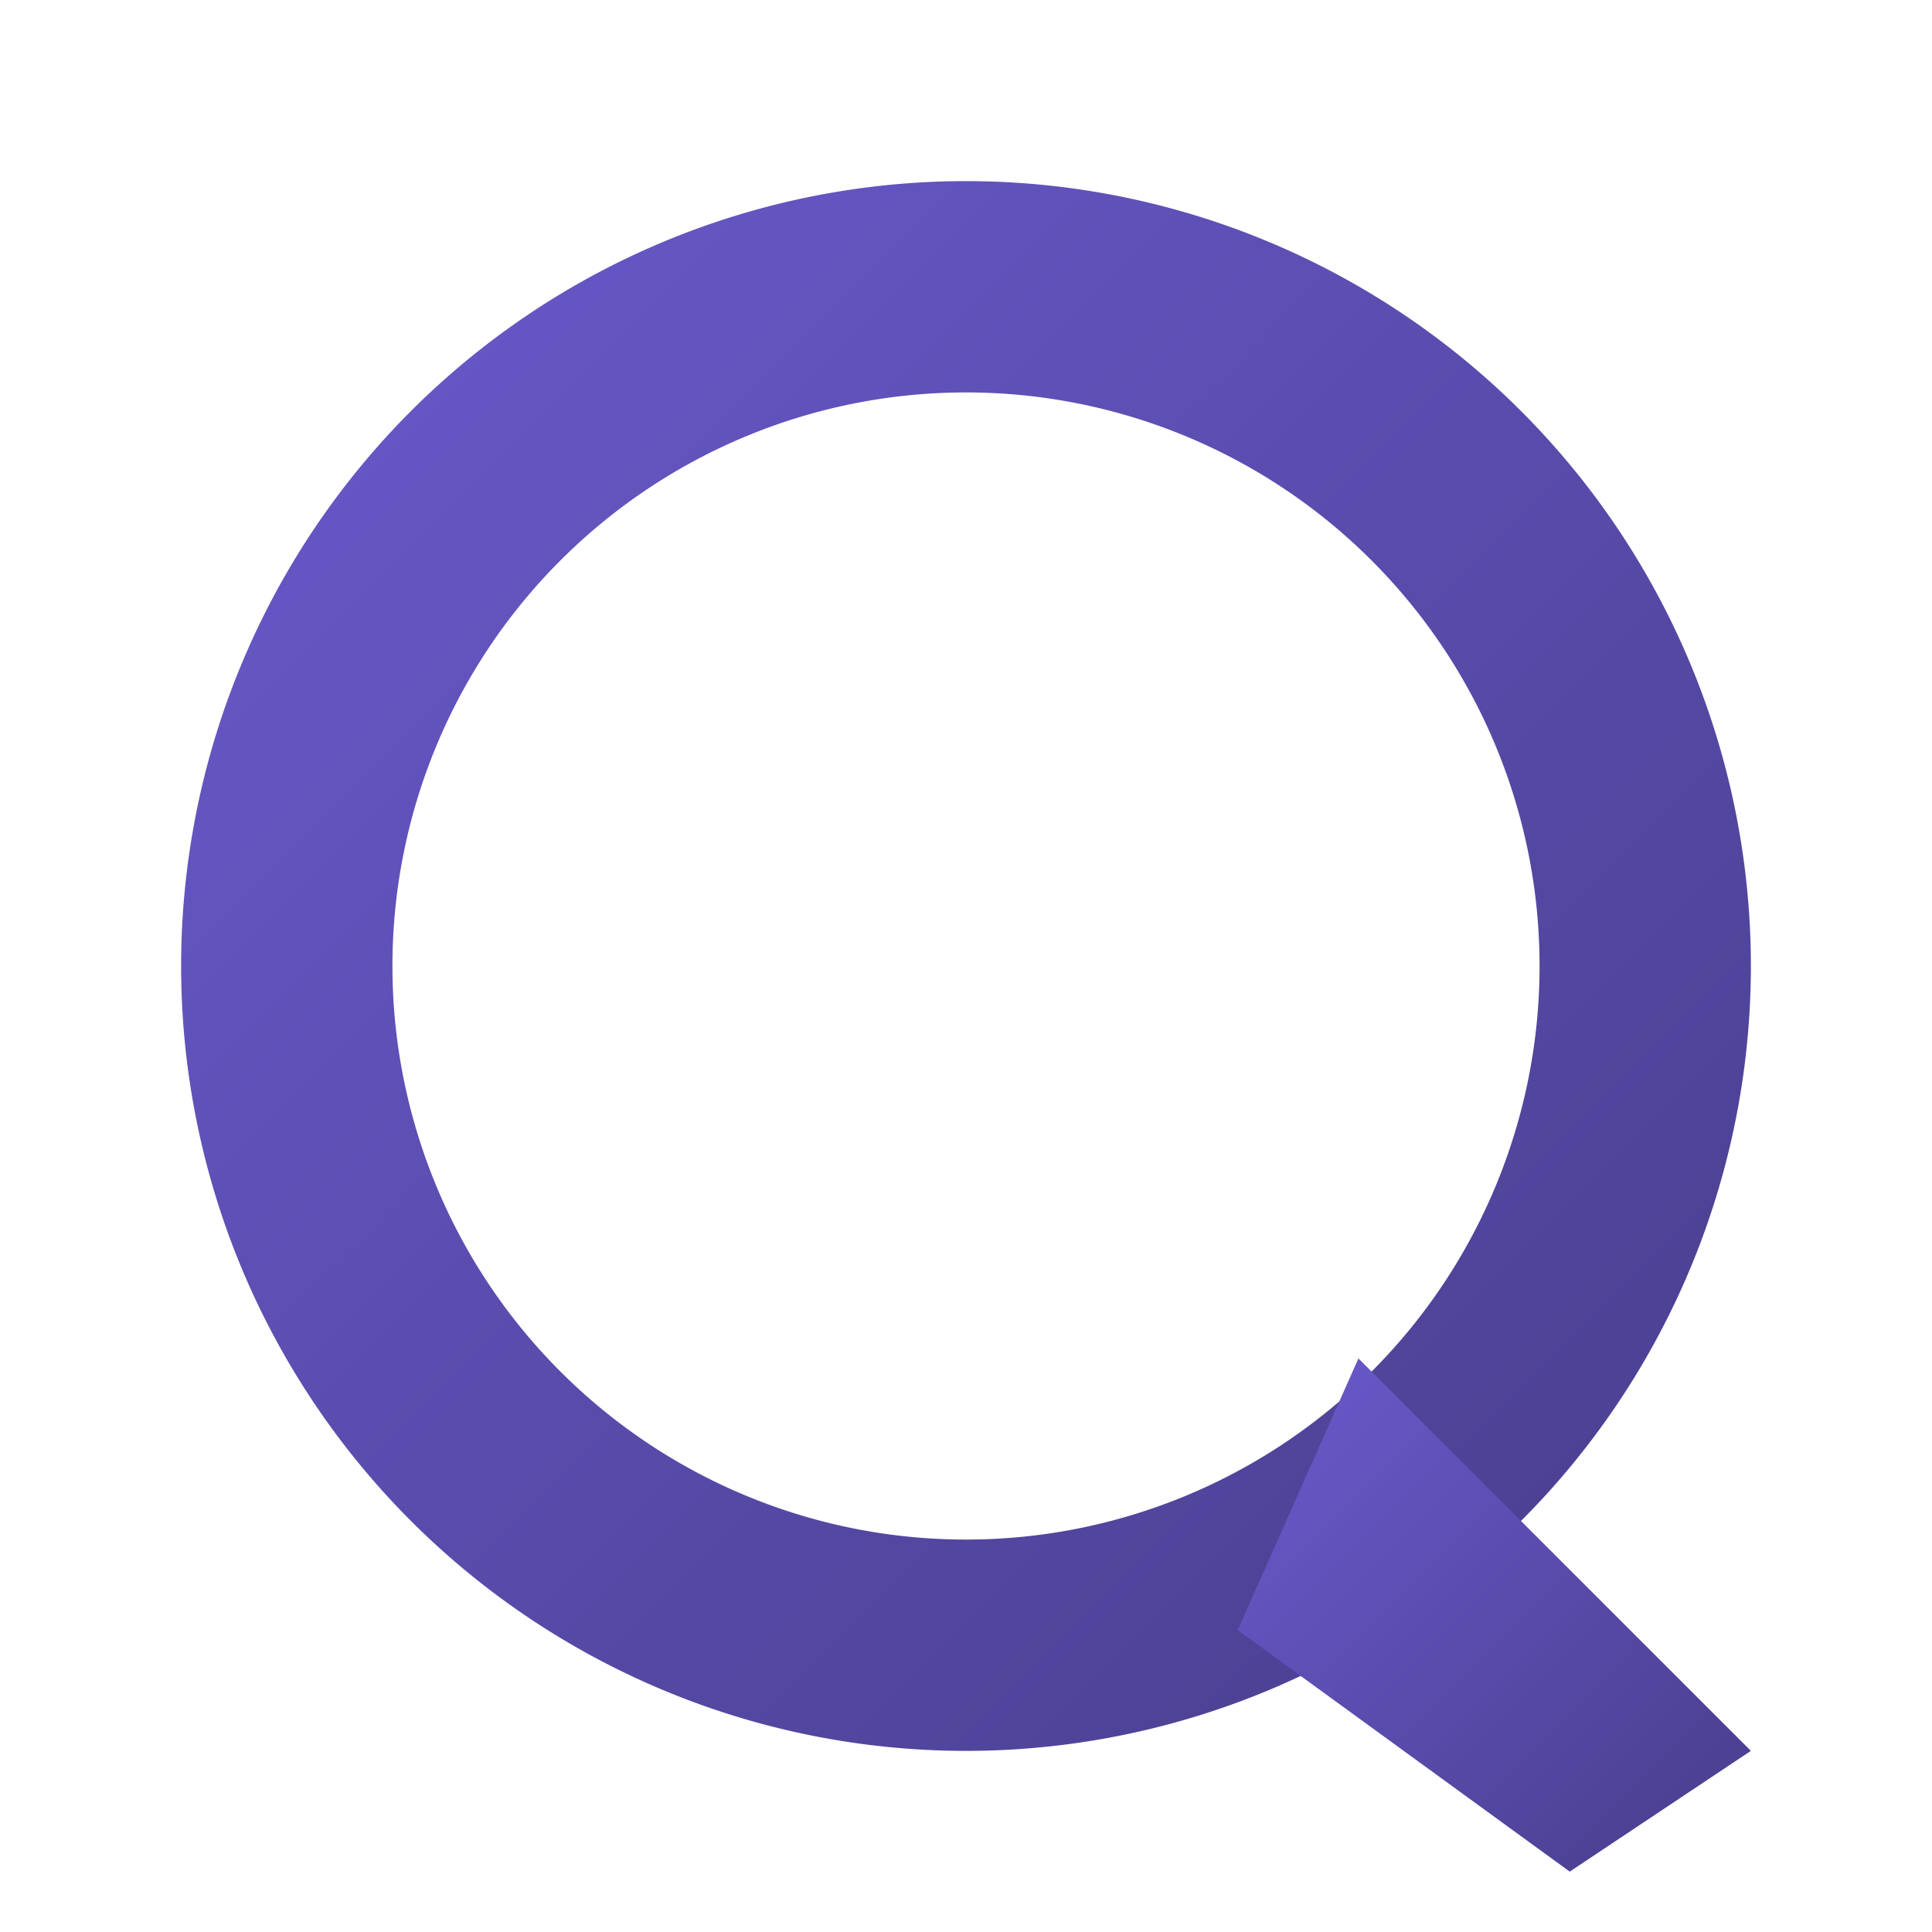
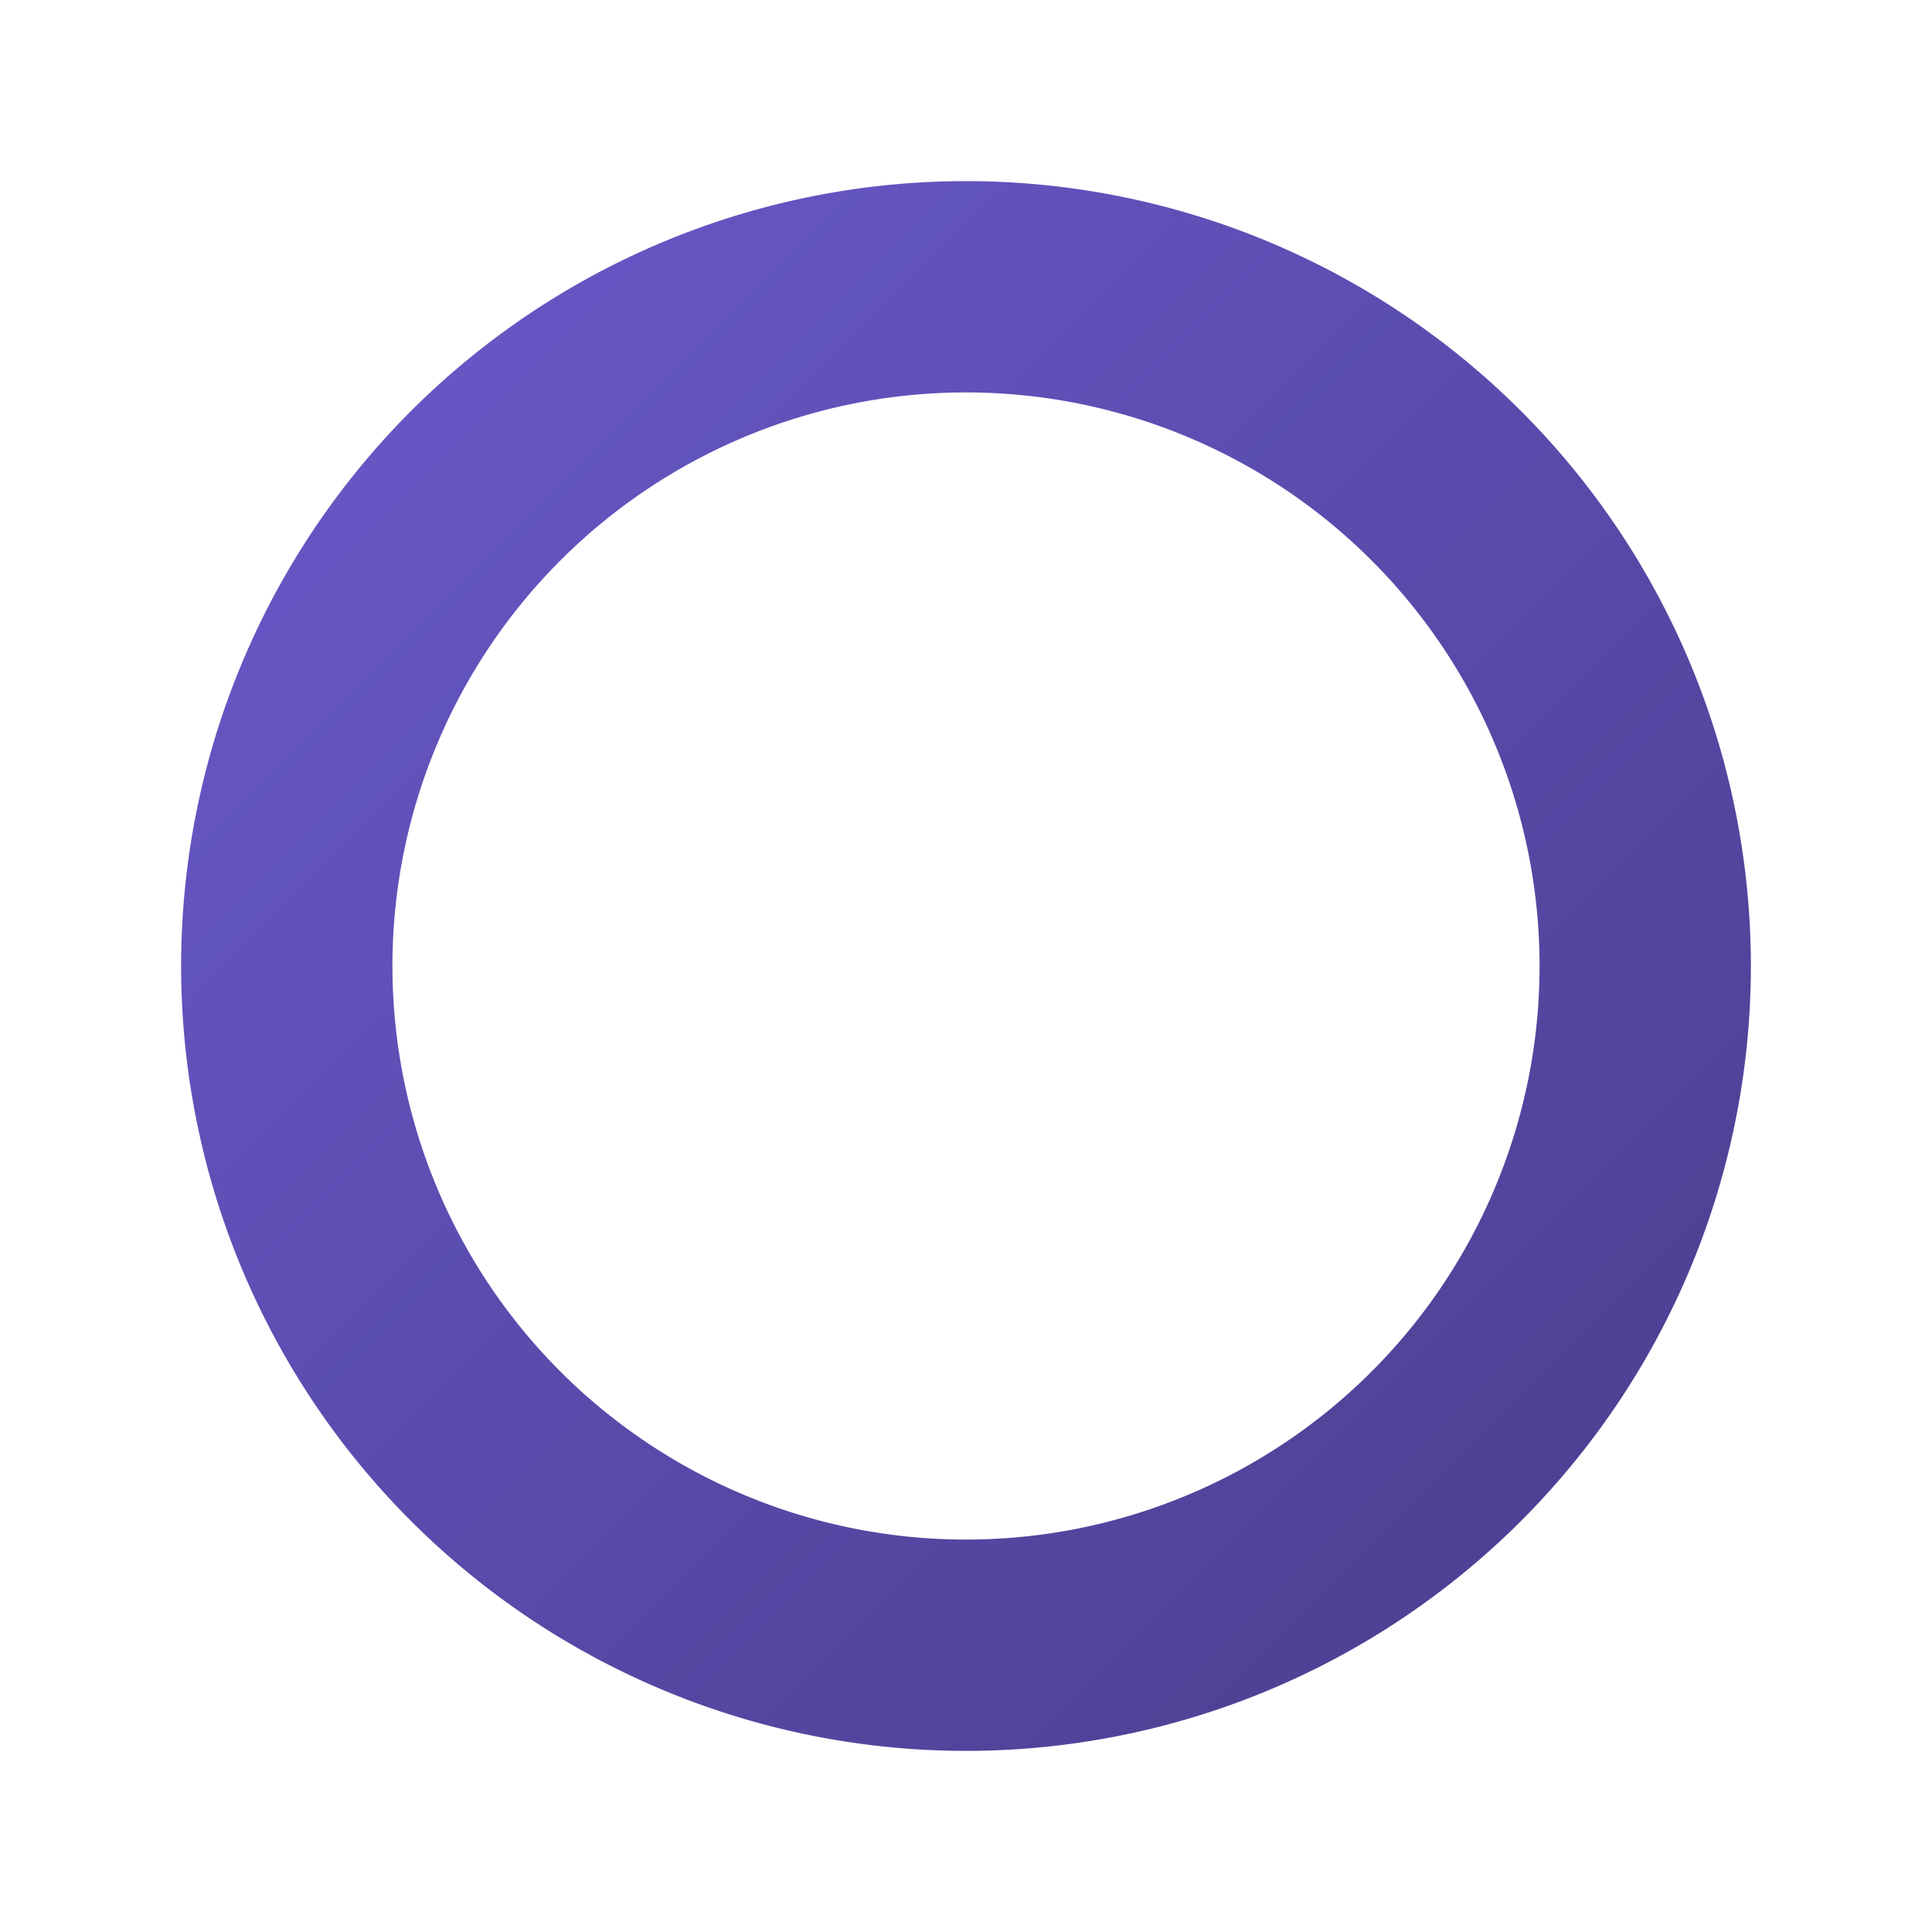
<svg xmlns="http://www.w3.org/2000/svg" viewBox="0 0 64 64" fill="none">
  <path d="M32,13 A19,19 0 1,1 13,32 A19,19 0 0,1 32,13 Z M32,6 A26,26 0 1,0 58,32 A26,26 0 0,0 32,6 Z" fill="url(#gradFav)" />
-   <path d="M45,45 L58,58 L52,62 L41,54 Z" fill="url(#gradFav)" />
  <defs>
    <linearGradient id="gradFav" x1="0%" y1="0%" x2="100%" y2="100%">
      <stop offset="0%" style="stop-color:#6a5acd;stop-opacity:1" />
      <stop offset="100%" style="stop-color:#483d8b;stop-opacity:1" />
    </linearGradient>
  </defs>
</svg>